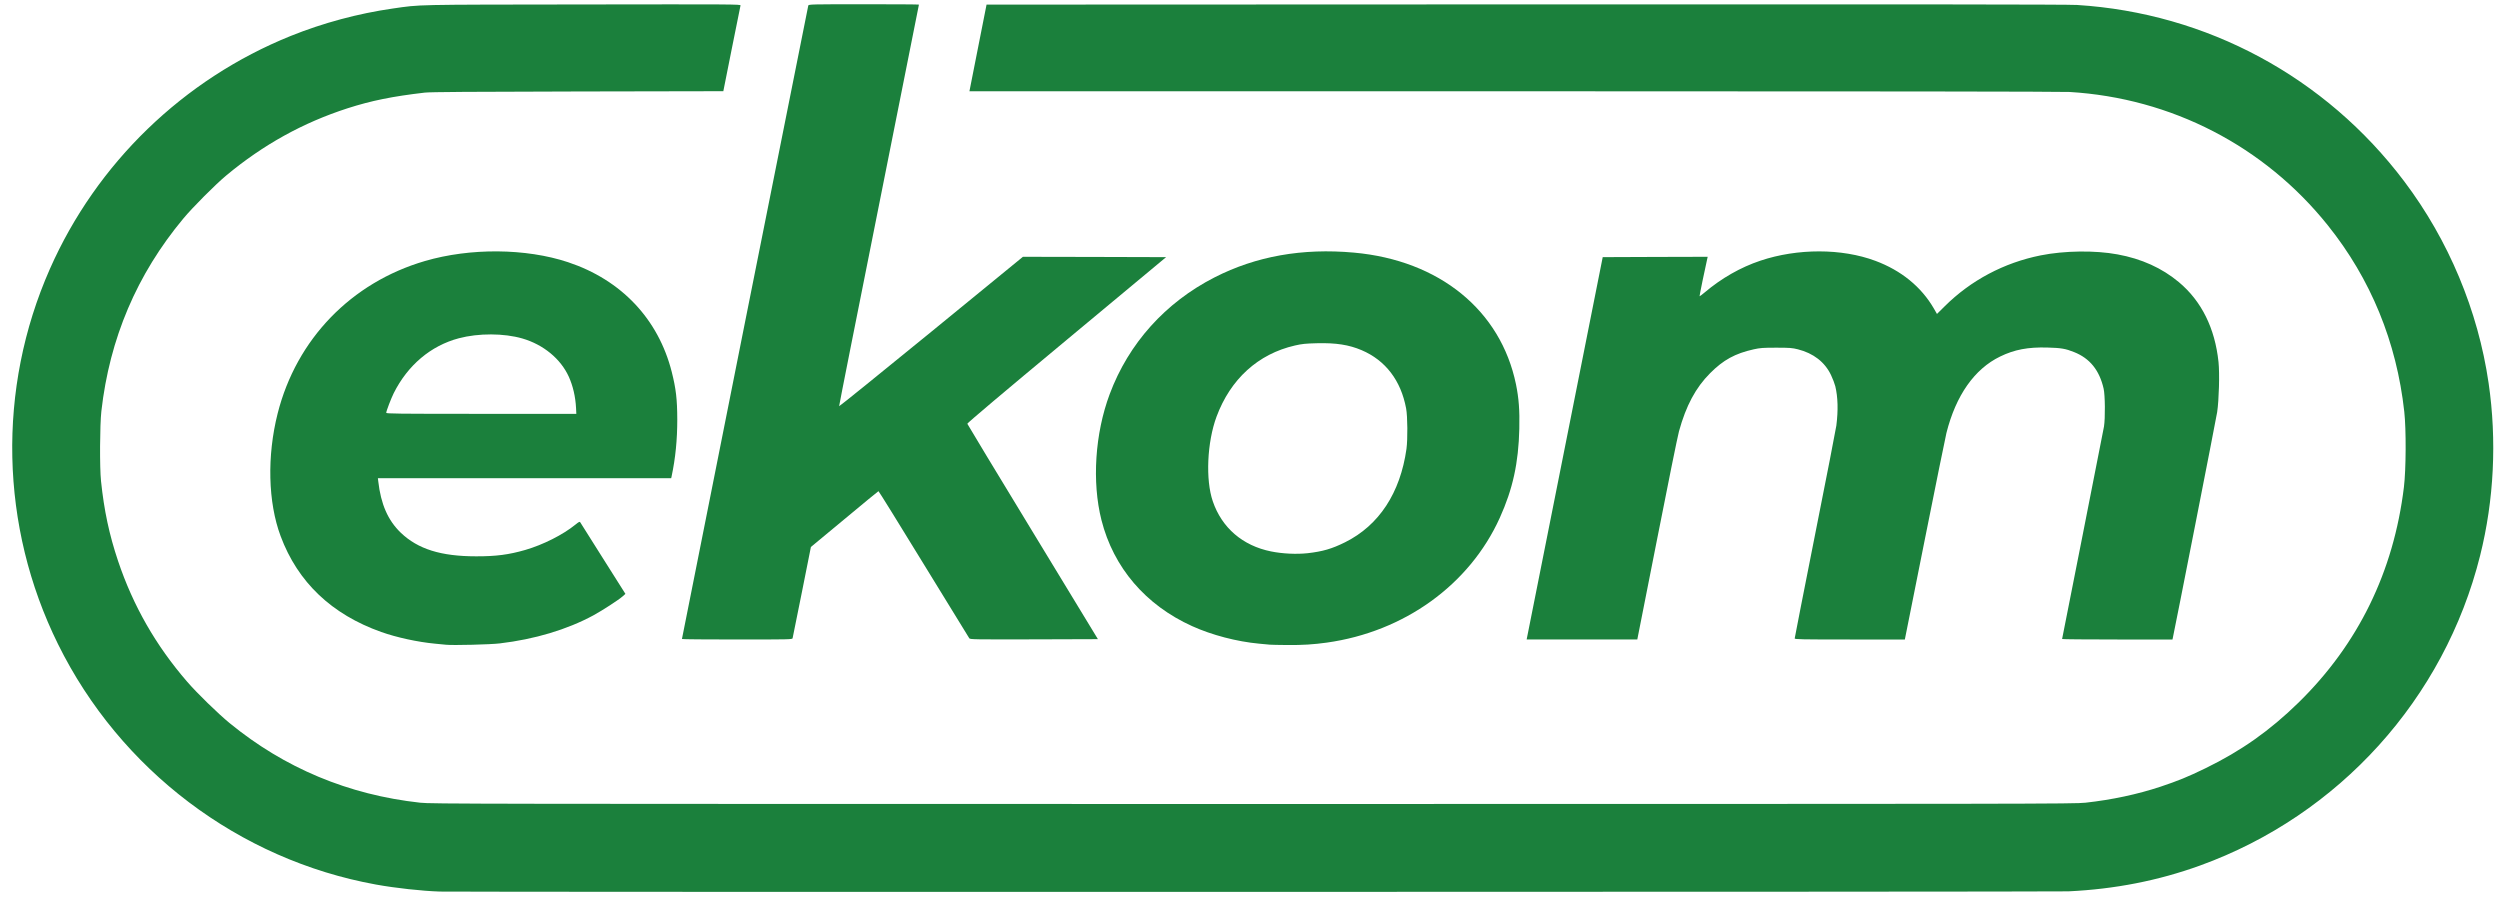
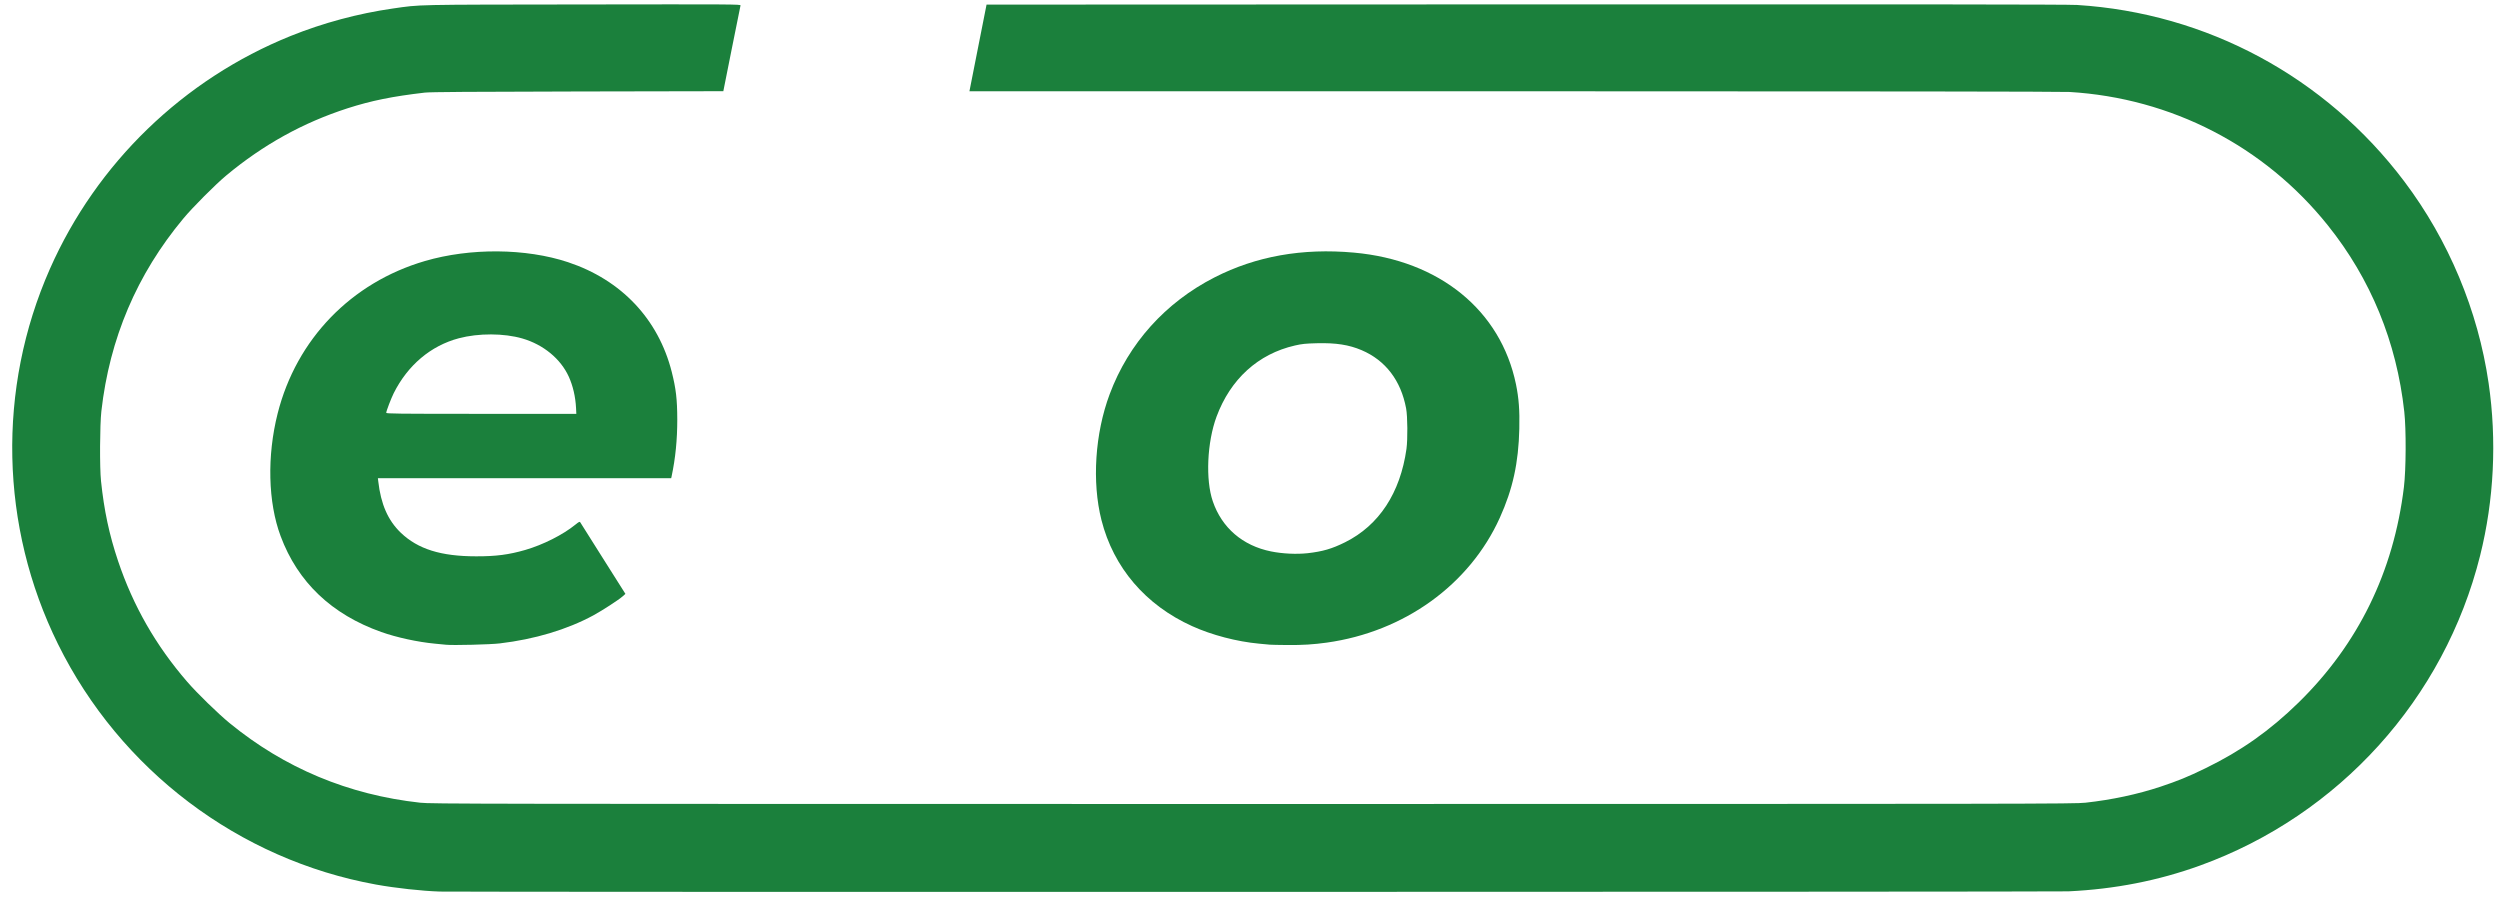
<svg xmlns="http://www.w3.org/2000/svg" version="1.0" width="3534px" height="1286px" viewBox="0 0 3534 1286" preserveAspectRatio="xMidYMid meet">
  <g fill="#1b803c">
    <path d="M621.5 1260.3 c-25 -0.8 -62.4 -4.9 -90 -9.9 -194 -35.2 -361.6 -161.9 -449.5 -339.9 -82.1 -166.2 -86.3 -361.1 -11.4 -530.5 66 -149.4 188.8 -268.1 340.4 -329.2 45.7 -18.4 95.1 -31.7 144.5 -38.8 39.9 -5.7 25.9 -5.4 268.4 -5.7 213.6 -0.3 223.3 -0.3 222.9 1.4 -0.2 1 -5.8 28.7 -12.4 61.5 l-11.9 59.7 -206 0.4 c-147.6 0.3 -208.8 0.7 -216 1.6 -45.6 5.3 -75.4 11.3 -109.3 22.2 -62.8 20.3 -118.9 51.3 -171.2 94.8 -15.2 12.6 -47.9 45.4 -60.9 61.1 -65.6 78.7 -104.2 169.5 -115.8 272.2 -2.2 19.5 -2.5 79.8 -0.5 98.8 4.4 41.9 11.6 75.7 24.1 113 21.4 63.6 53.4 119.5 97.7 170.7 13.9 16.1 43.8 45.2 59.9 58.4 77.8 63.7 167.9 101.4 269.5 112.6 15.9 1.7 62 1.8 1177 1.8 1115 0 1161.1 -0.1 1177 -1.8 37.2 -4.1 73.4 -11.8 106 -22.6 24.8 -8.3 38.4 -13.8 63.5 -26 50.7 -24.7 91.2 -53.3 131.9 -93.1 84.2 -82.5 134.3 -184.9 148.8 -304.5 3 -24.7 3.3 -81.3 0.5 -106.5 -10.8 -98.5 -47.4 -187.8 -108.1 -263.5 -89.6 -112 -221.2 -179.9 -365.1 -188.5 -11.2 -0.6 -281 -1 -786.1 -1 l-769 0 12.1 -61.3 12.1 -61.2 762 -0.3 c539.6 -0.2 767 0 779.4 0.8 183.6 11.4 351.4 101.8 462.6 249.3 62.7 83.1 104.4 182.8 119.3 285.2 11.8 81.1 7.7 165.3 -12 243.9 -50.5 202.2 -199.3 366.9 -395.9 438.1 -59.1 21.4 -120.5 33.4 -186.2 36.5 -17.8 0.8 -2276.4 1.1 -2302.3 0.3z" />
    <path d="M630.5 911.4 c-2.2 -0.2 -9.2 -0.9 -15.5 -1.5 -24.5 -2.3 -54.3 -8.8 -76 -16.5 -70.2 -24.9 -118.1 -70.5 -142.3 -135.5 -17.9 -47.9 -19.4 -113.4 -4.2 -173.5 26.6 -105 103.9 -184.9 208.1 -215.4 64.2 -18.8 142.9 -18.1 202.3 1.6 75.5 25.1 127.8 80.5 146.7 155.2 6 23.8 7.7 38.4 7.8 67.2 0 28.5 -2.5 54.3 -8 80.3 l-0.6 2.7 -207.3 0 -207.3 0 0.5 4.3 c3.7 32.5 13.7 55.3 31.9 72.8 24.2 23.1 56.7 33.3 106.4 33.3 28.1 0.1 46.3 -2.3 69.5 -9 25.4 -7.4 53.3 -21.5 70.9 -35.8 4.5 -3.7 6.1 -4.5 6.7 -3.5 0.4 0.8 15 23.9 32.4 51.4 l31.6 50 -3.8 3.4 c-5.9 5.2 -28.6 19.9 -41.4 26.9 -37.3 20.2 -83.2 33.9 -132.4 39.7 -13.2 1.6 -66 2.9 -76 1.9z m183.8 -334.6 c-0.8 -16 -4.4 -31.4 -10.3 -44.4 -11.4 -25.1 -35.9 -45.3 -65.5 -53.9 -26.1 -7.6 -62.2 -7.7 -90 -0.3 -39.5 10.5 -72 37.9 -91.9 77.5 -3.8 7.7 -10.6 25.4 -10.6 27.8 0 1.3 13.9 1.5 134.3 1.5 l134.4 0 -0.4 -8.2z" />
    <path d="M1795 911.3 c-1.9 -0.1 -8.7 -0.8 -15 -1.4 -31.5 -2.9 -67 -12.2 -94.8 -24.8 -65.8 -29.7 -111.2 -82.8 -128.2 -150 -13.6 -53.8 -9.1 -122.3 11.6 -177.8 26.8 -71.9 78.8 -129.7 148.3 -165.2 58.8 -30 124.2 -41.6 197.1 -35 120.7 10.9 207.4 81.5 229 186.2 4 19.7 5.3 36.5 4.7 62.7 -1.1 48.3 -9.2 85.3 -27.6 126 -42.8 94.6 -135 161.1 -244.6 176.4 -18.7 2.6 -34.1 3.6 -56 3.4 -11.5 -0.1 -22.6 -0.3 -24.5 -0.5z m53.5 -129.3 c21.2 -2.4 34.3 -6.2 53 -15.5 47.9 -23.9 77.9 -69.6 86.7 -132 1.8 -13.5 1.6 -45.9 -0.5 -57.1 -7.3 -39.4 -29.1 -68 -62.9 -82.4 -17.8 -7.6 -36.3 -10.5 -63.5 -9.8 -15.8 0.4 -20.7 0.9 -30.8 3.2 -52 11.9 -91.1 47.5 -110.8 100.6 -13.4 36.2 -15.7 89.3 -5.3 119.6 12.8 37.5 42.2 62.8 82.4 70.9 16.3 3.3 36 4.2 51.7 2.5z" />
-     <path d="M964 903.3 c0 -1 178 -893.6 178.6 -895.5 0.5 -1.7 5.1 -1.8 78.5 -1.8 42.8 0 77.9 0.2 77.9 0.5 0 0.2 -25.4 127.8 -56.5 283.6 -31.1 155.7 -56.5 283.5 -56.3 284.1 0.2 0.5 58.7 -46.8 130.1 -105.1 l129.7 -106.1 101.2 0.2 101.2 0.3 -140.6 117 c-89.4 74.3 -140.6 117.6 -140.4 118.5 0.2 0.8 41.8 69.7 92.5 153 l92.1 151.5 -90.2 0.3 c-85.2 0.2 -90.4 0.1 -91.6 -1.5 -0.7 -1 -29.7 -48.3 -64.5 -105 -34.8 -56.8 -63.5 -103.2 -63.9 -103 -0.4 0.1 -22.1 17.9 -48.1 39.6 l-47.4 39.3 -12.7 63.7 c-7 35 -12.9 64.4 -13.2 65.4 -0.5 1.6 -5.1 1.7 -78.5 1.7 -42.8 0 -77.9 -0.3 -77.9 -0.7z" />
-     <path d="M2158.7 900.8 c0.4 -1.8 24.6 -123.4 53.8 -270.3 l53.1 -267 74.2 -0.3 74.2 -0.2 -0.5 2.2 c-2.8 11.9 -11.3 53.3 -11 53.6 0.2 0.2 3.4 -2.2 7.1 -5.3 23.7 -20.1 50.8 -35.6 78.9 -45 52.5 -17.6 115.1 -17.5 162.5 0.2 36.5 13.6 64.9 36.7 82.7 67.4 l4.4 7.7 10.8 -10.7 c37 -36.8 83.9 -61.7 135.8 -72.1 33.5 -6.7 76.9 -7.3 108.6 -1.4 34 6.2 62.9 19.3 86.7 39.2 32.1 26.8 51.1 65.2 56.1 113 1.7 16.3 0.6 54.1 -1.9 70.7 -1.5 9.8 -60 307.3 -62.7 319.3 l-0.5 2.2 -78 0 c-42.9 0 -78 -0.3 -78 -0.7 0 -0.3 13 -66.4 29 -146.7 15.9 -80.4 29.5 -149.5 30.2 -153.6 1.9 -11.4 1.6 -44.8 -0.5 -53.6 -6 -26.2 -19.6 -42.9 -41.8 -51.7 -11.9 -4.8 -18.4 -5.9 -37.4 -6.4 -27.6 -0.8 -46.8 2.8 -67.1 12.7 -36.3 17.6 -62.5 54.9 -75.9 108 -1.3 5.2 -15.1 73.1 -30.6 150.8 l-28.2 141.2 -77.8 0 c-68.6 0 -77.9 -0.2 -77.9 -1.5 0 -0.8 13 -67.1 28.9 -147.3 16 -80.1 29.4 -149.3 30 -153.7 2.7 -21.4 2.2 -40.1 -1.5 -55.5 -0.9 -3.6 -3.6 -10.7 -6.1 -15.9 -8.7 -18.3 -24.9 -30.8 -46.8 -36.3 -8 -2 -11.5 -2.3 -30.5 -2.3 -18.9 0 -22.8 0.3 -31.9 2.3 -26.4 5.9 -43 15 -61.6 33.7 -20.4 20.4 -34.1 45.9 -44.1 82.3 -1.9 6.9 -15.9 75.9 -31.1 153.4 l-27.8 140.8 -78.2 0 -78.2 0 0.6 -3.2z" />
  </g>
</svg>